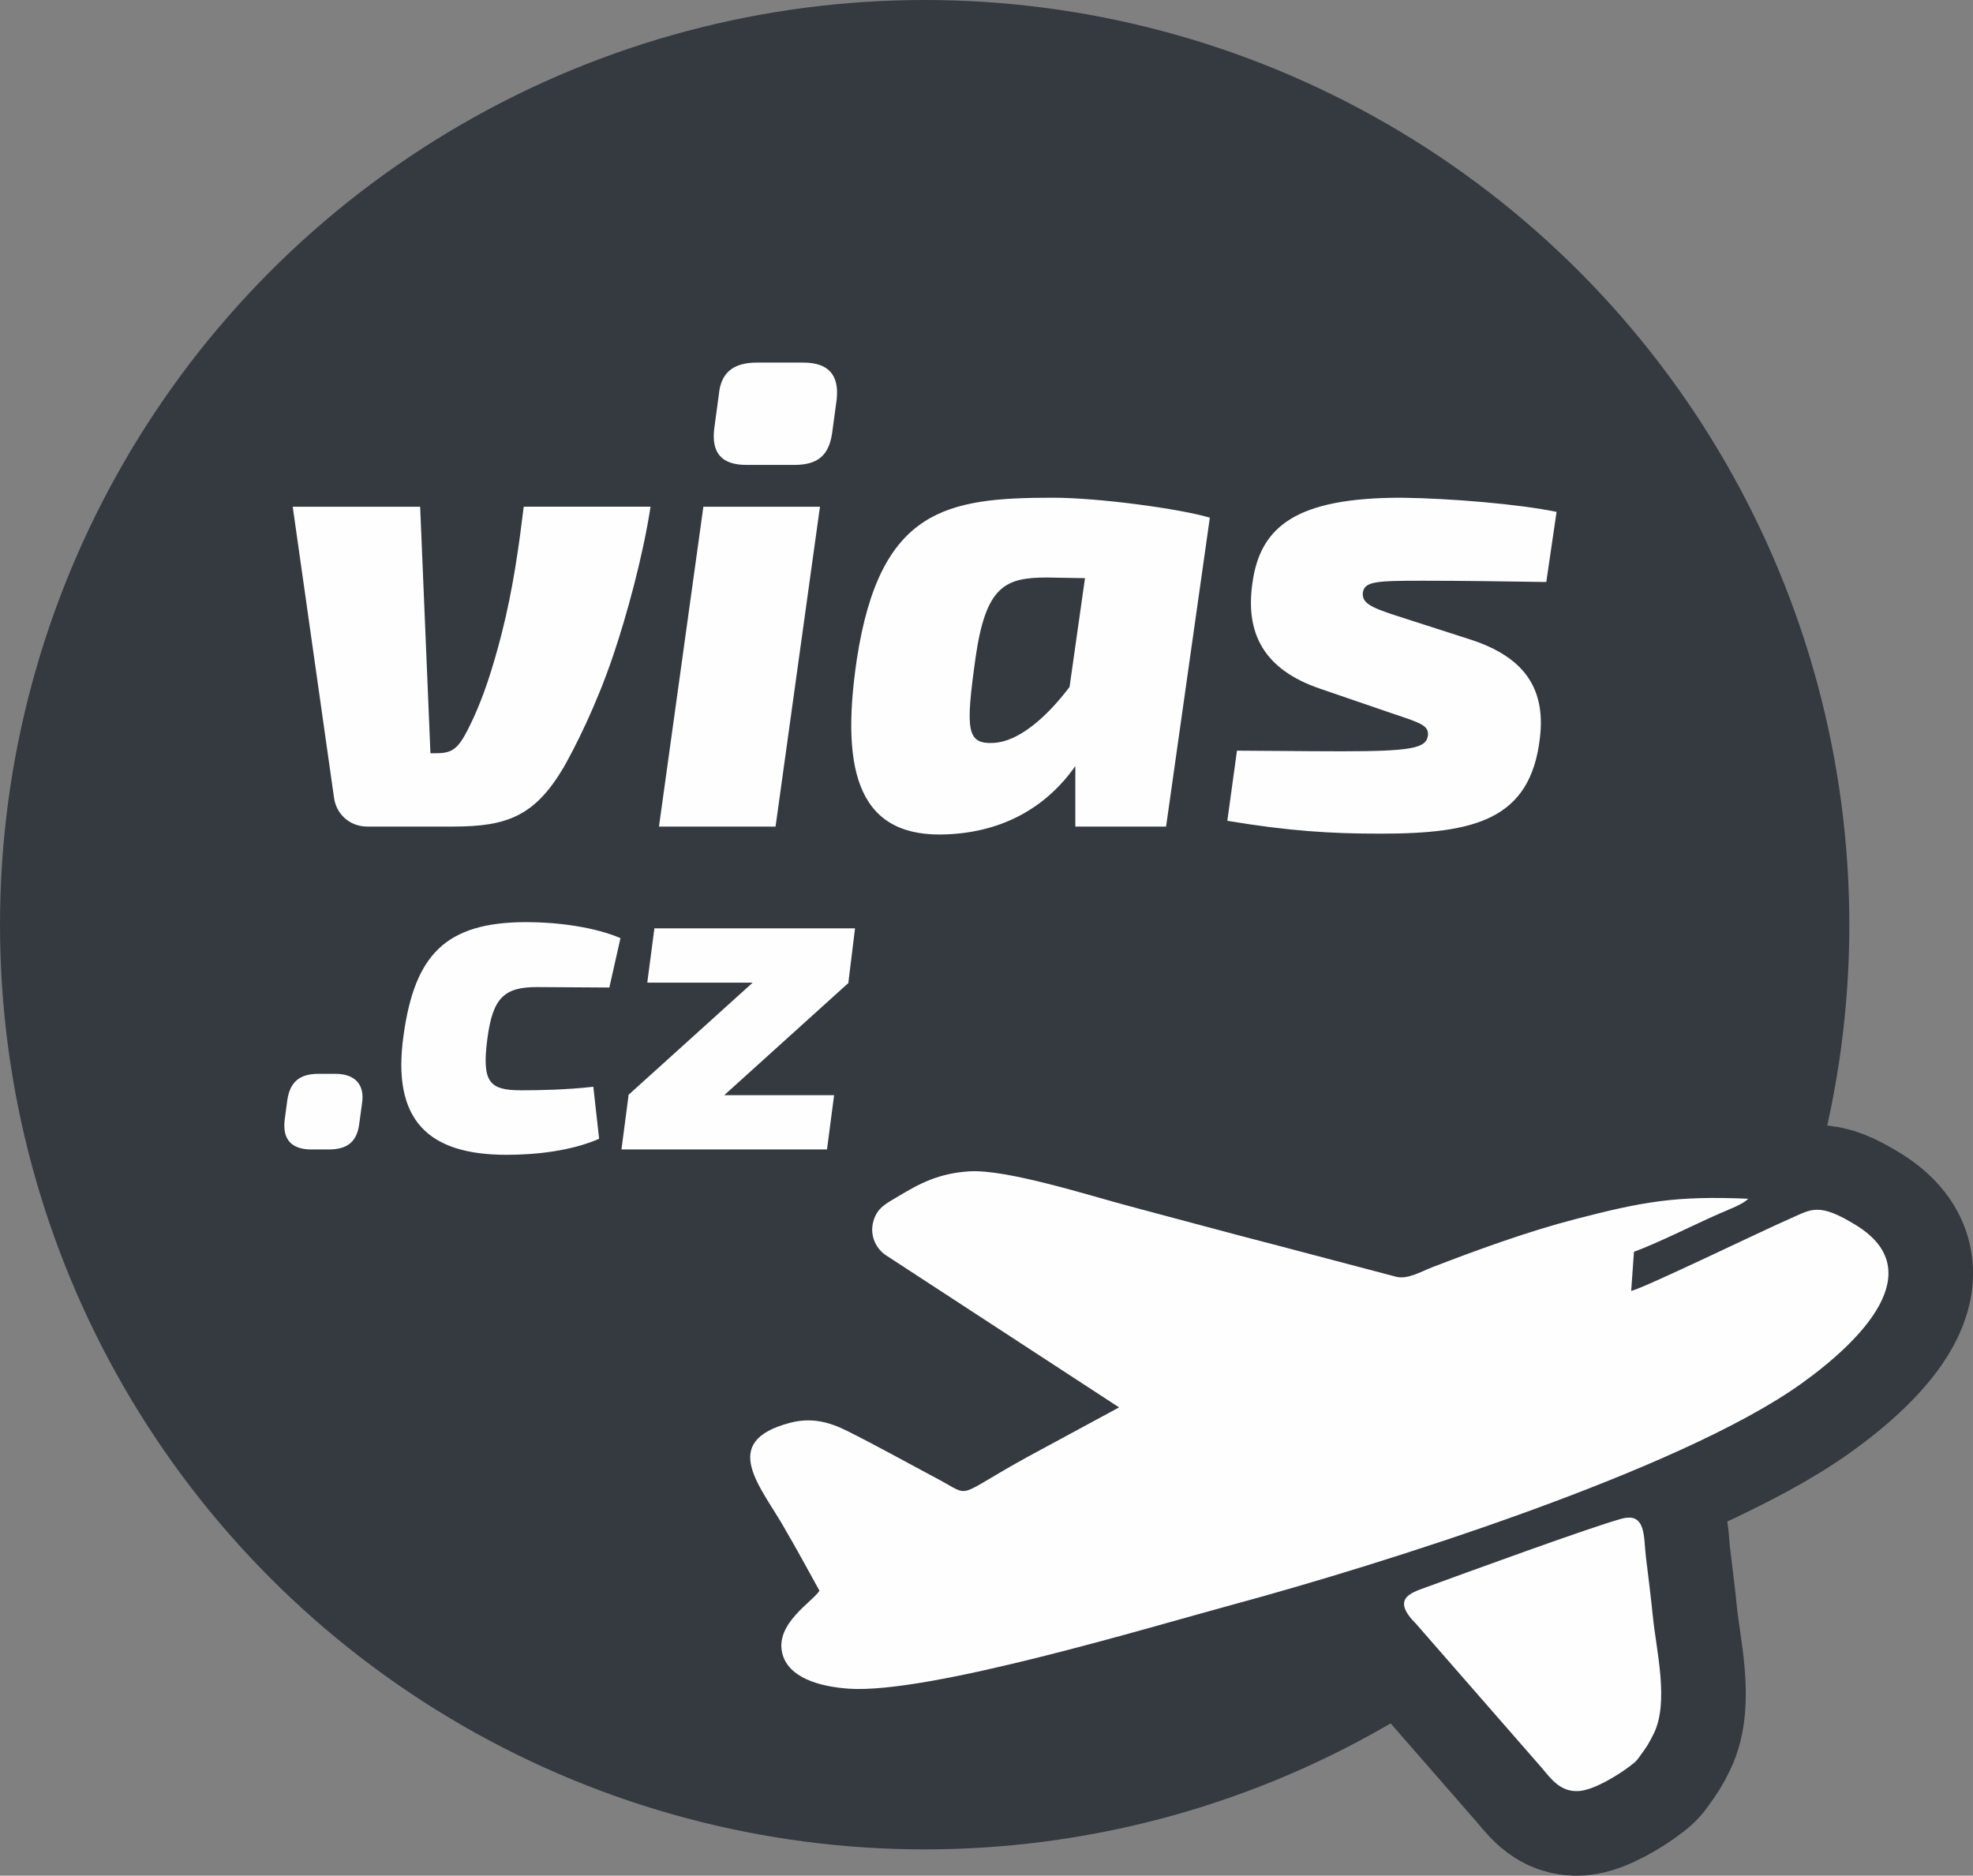
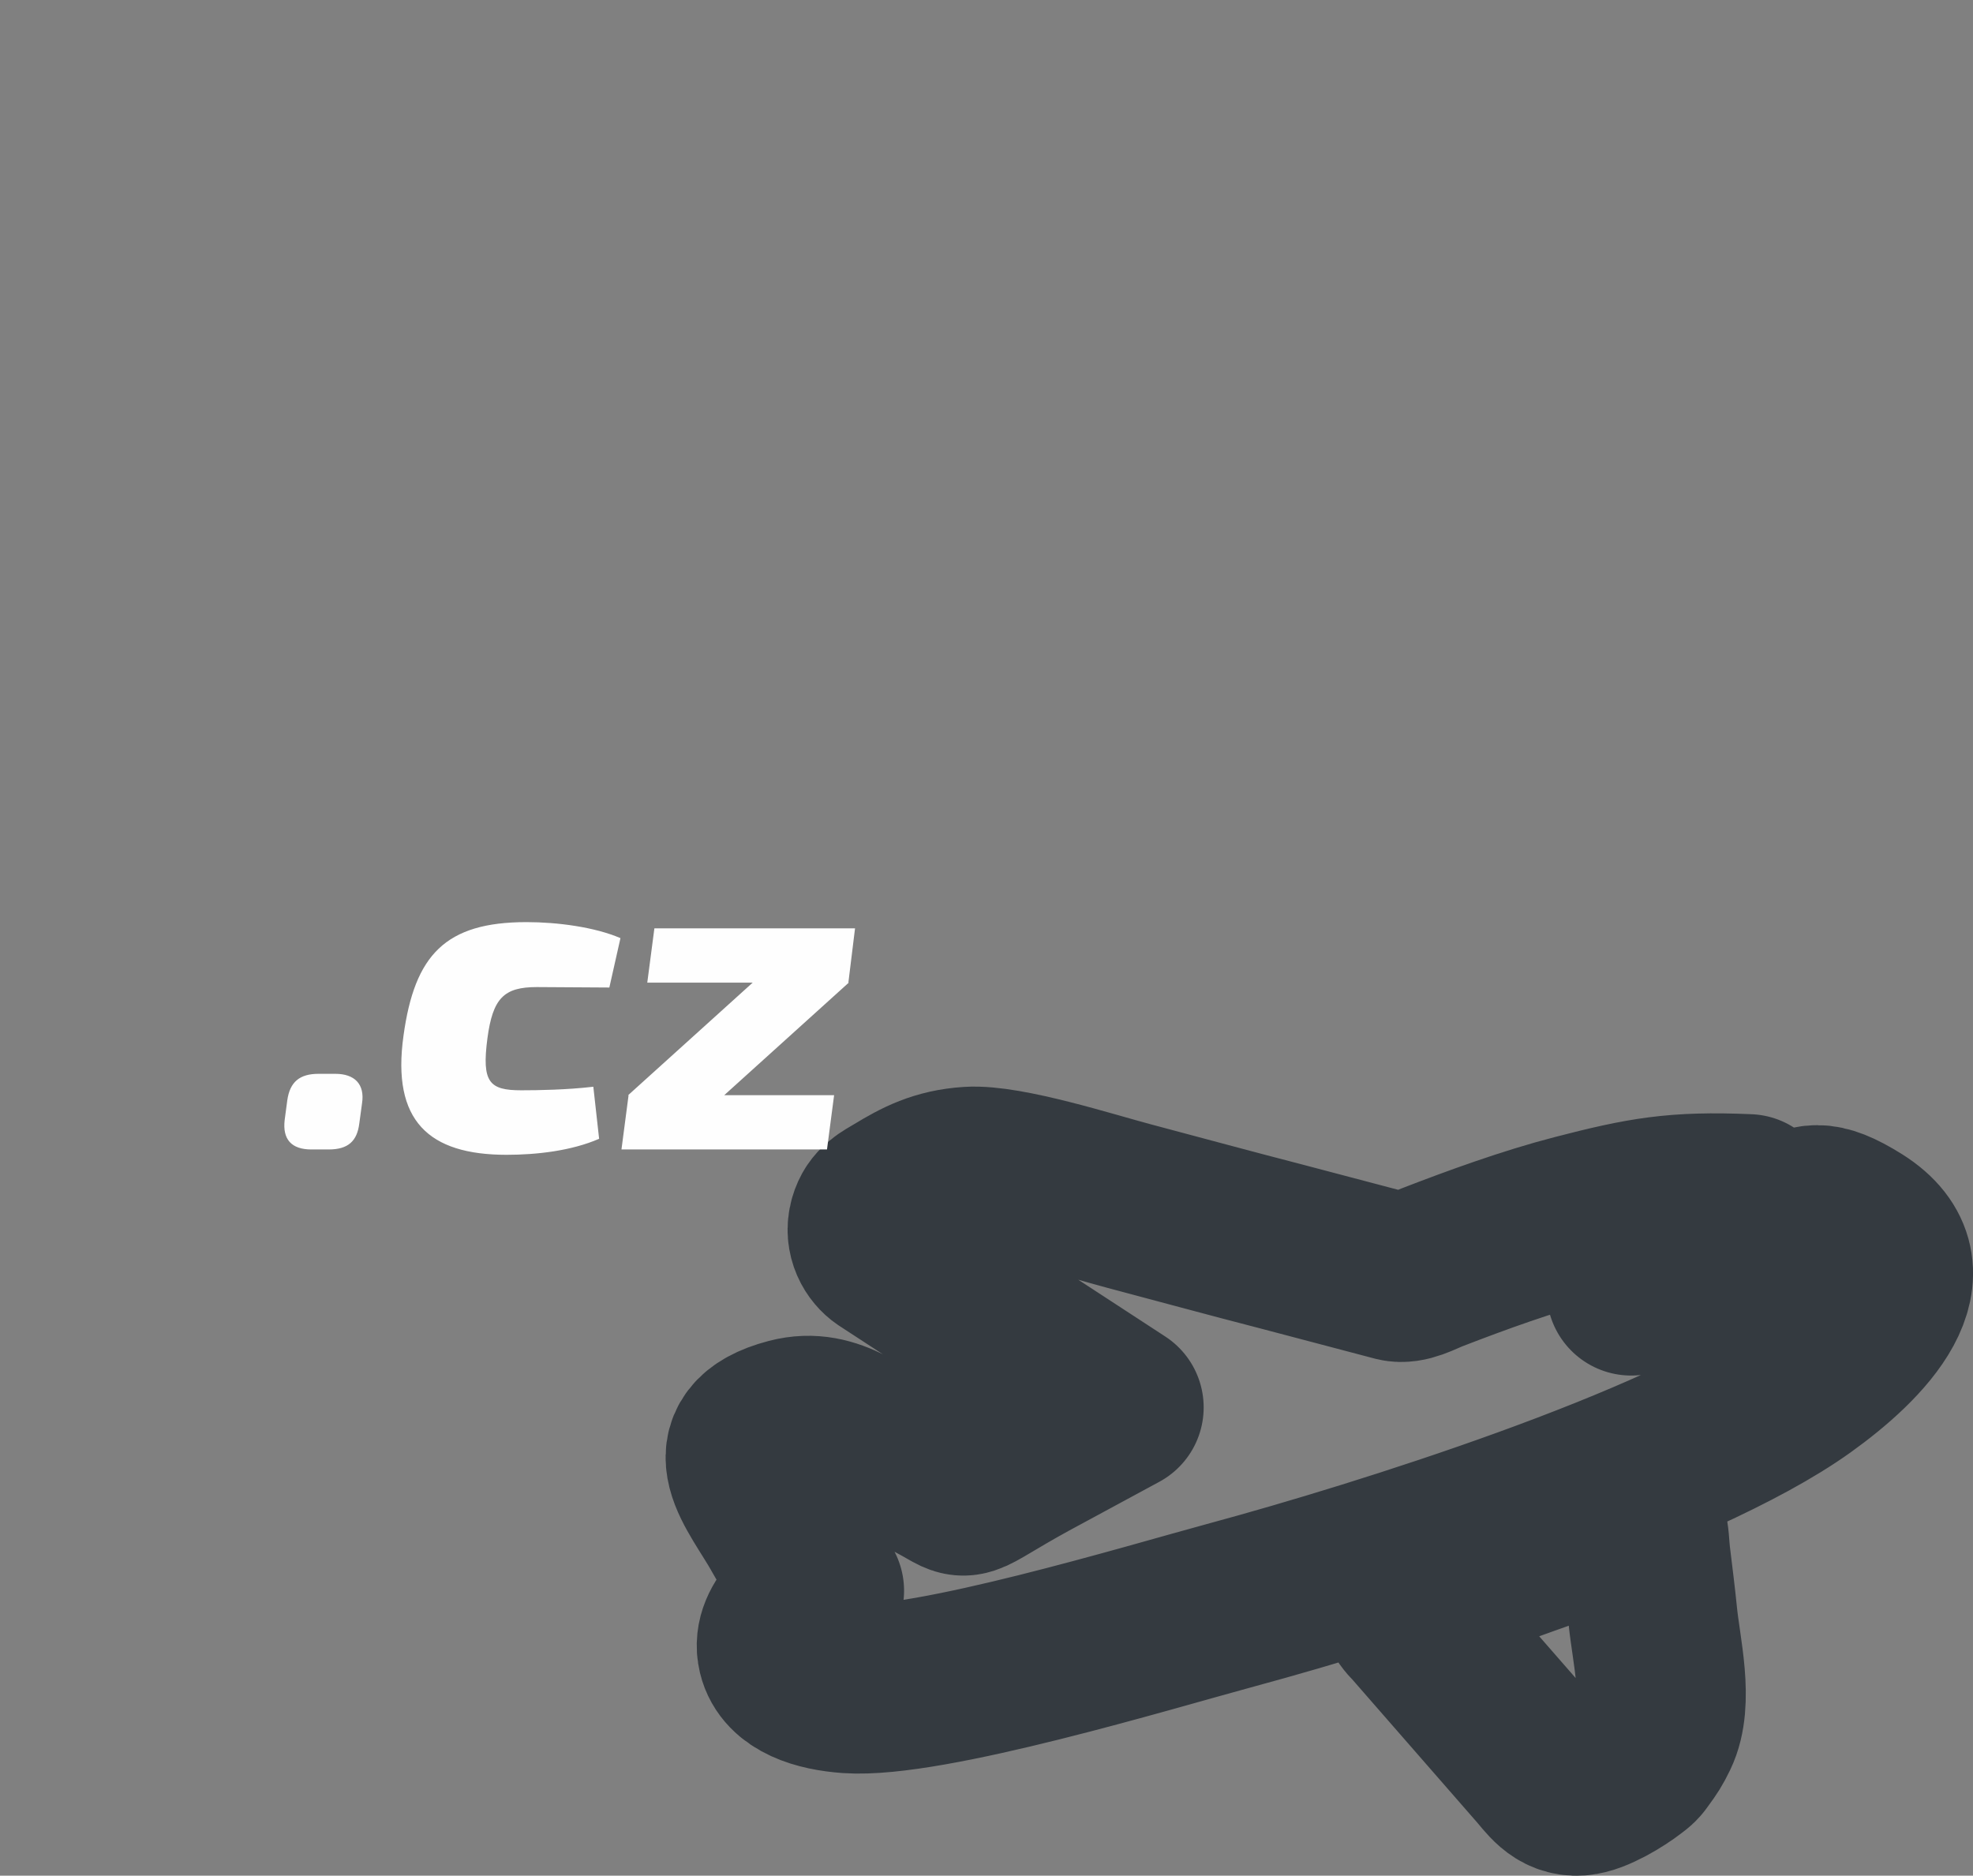
<svg xmlns="http://www.w3.org/2000/svg" xml:space="preserve" width="58.309mm" height="55.431mm" version="1.1" style="shape-rendering:geometricPrecision; text-rendering:geometricPrecision; image-rendering:optimizeQuality; fill-rule:evenodd; clip-rule:evenodd" viewBox="0 0 926.37 880.65">
  <rect x="0" y="0" width="926.37" height="880.65" fill="#808080" stroke="none" />
  <defs>
    <style type="text/css">
   
    .str0 {stroke:#343A40;stroke-width:79.44;stroke-linecap:round;stroke-linejoin:round;stroke-miterlimit:22.926}
    .fil1 {fill:none}
    .fil2 {fill:#FEFEFE}
    .fil0 {fill:#343A40}
    .fil3 {fill:#FEFEFE;fill-rule:nonzero}
   
  </style>
  </defs>
  <g id="Vrstva_x0020_1">
-     <circle class="fil0" cx="434.15" cy="434.15" r="434.15" />
    <g>
      <path class="fil1 str0" d="M368.69 718.12c5.63,9.58 10.67,19.02 16.07,28.73 -3.19,5.17 -20.82,15.37 -17.49,29.27 2.74,11.47 17.18,15.73 31.16,16.72 37.39,2.64 140.82,-28.75 180.64,-39.52 68.87,-18.64 209.47,-62.71 266.73,-103.72 28.51,-20.42 60.1,-52.69 26.16,-74.05 -18.06,-11.28 -21.54,-7.71 -31.15,-3.54 -13.87,6.03 -68.01,32.37 -74.93,34.1l1.31 -18.4c10.58,-3.78 28.26,-12.73 40.29,-17.99 3.8,-1.66 11.14,-4.41 13.35,-6.9 -34.28,-1.48 -49.61,1.42 -80.85,9.49 -22.67,5.86 -46.81,14.68 -67.7,22.75 -4.97,1.92 -11.39,5.73 -16.66,4.41l-54.05 -14.25c-24.11,-6.22 -47.6,-12.63 -71.57,-18.99 -17.86,-4.73 -57.37,-17.41 -74.95,-16.27 -14.38,0.93 -23.34,5.72 -33.37,11.78 -5.34,3.23 -9.73,5.09 -11.58,11.55 -2.1,7.31 1.81,13.33 5.62,15.9l109.71 71.59 -42.82 23.16c-34.89,19.18 -25.94,19.16 -41.91,10.66 -14.11,-7.51 -28.84,-15.72 -42.88,-22.74 -8.16,-4.08 -16.56,-6.55 -26.88,-3.84 -33.89,8.9 -13.58,29.93 -2.23,50.1zm392.71 -5.08c-14.91,4.08 -74.01,25.7 -92.19,32.34 -6.87,2.51 -16.09,5.3 -4.38,16.98l57.96 66.4c4.8,5.34 9.17,12.86 18.68,12.14 7.1,-0.54 18.49,-7.59 23.8,-11.69 0.15,-0.11 0.36,-0.27 0.5,-0.38l1 -0.78c1.02,-0.85 0.94,-0.72 1.84,-1.73 0.12,-0.14 0.29,-0.34 0.41,-0.49l1.5 -2.07c2.53,-3.47 3.66,-5.08 6,-9.89 7.26,-14.97 1.09,-39.02 -0.51,-55.35 -0.78,-7.98 -2.12,-18.55 -3.23,-27.7 -1.11,-9.07 0.21,-20.94 -11.37,-17.77z" />
-       <path id="_1" class="fil2" d="M368.69 718.12c5.63,9.58 10.67,19.02 16.07,28.73 -3.19,5.17 -20.82,15.37 -17.49,29.27 2.74,11.47 17.18,15.73 31.16,16.72 37.39,2.64 140.82,-28.75 180.64,-39.52 68.87,-18.64 209.47,-62.71 266.73,-103.72 28.51,-20.42 60.1,-52.69 26.16,-74.05 -18.06,-11.28 -21.54,-7.71 -31.15,-3.54 -13.87,6.03 -68.01,32.37 -74.93,34.1l1.31 -18.4c10.58,-3.78 28.26,-12.73 40.29,-17.99 3.8,-1.66 11.14,-4.41 13.35,-6.9 -34.28,-1.48 -49.61,1.42 -80.85,9.49 -22.67,5.86 -46.81,14.68 -67.7,22.75 -4.97,1.92 -11.39,5.73 -16.66,4.41l-54.05 -14.25c-24.11,-6.22 -47.6,-12.63 -71.57,-18.99 -17.86,-4.73 -57.37,-17.41 -74.95,-16.27 -14.38,0.93 -23.34,5.72 -33.37,11.78 -5.34,3.23 -9.73,5.09 -11.58,11.55 -2.1,7.31 1.81,13.33 5.62,15.9l109.71 71.59 -42.82 23.16c-34.89,19.18 -25.94,19.16 -41.91,10.66 -14.11,-7.51 -28.84,-15.72 -42.88,-22.74 -8.16,-4.08 -16.56,-6.55 -26.88,-3.84 -33.89,8.9 -13.58,29.93 -2.23,50.1zm392.71 -5.08c-14.91,4.08 -74.01,25.7 -92.19,32.34 -6.87,2.51 -16.09,5.3 -4.38,16.98l57.96 66.4c4.8,5.34 9.17,12.86 18.68,12.14 7.1,-0.54 18.49,-7.59 23.8,-11.69 0.15,-0.11 0.36,-0.27 0.5,-0.38l1 -0.78c1.02,-0.85 0.94,-0.72 1.84,-1.73 0.12,-0.14 0.29,-0.34 0.41,-0.49l1.5 -2.07c2.53,-3.47 3.66,-5.08 6,-9.89 7.26,-14.97 1.09,-39.02 -0.51,-55.35 -0.78,-7.98 -2.12,-18.55 -3.23,-27.7 -1.11,-9.07 0.21,-20.94 -11.37,-17.77z" />
    </g>
    <g>
-       <path class="fil3" d="M245.9 237.92c-2.11,17.22 -4.83,37.77 -10.27,59.22 -4.53,17.83 -8.76,29.91 -13.29,39.88 -6.35,13.6 -8.76,16.62 -17.22,16.62l-3.02 0 -4.83 -115.73 -59.83 0 19.34 136.27c0.91,7.86 7.25,13.9 15.71,13.9l40.19 0c25.38,0 38.37,-4.83 51.97,-27.8 5.14,-9.07 15.11,-28.4 23.27,-52.58 6.35,-18.73 13.9,-46.23 17.53,-69.8l-59.52 0zm109.48 -67.68c-11.23,0 -16.97,4.83 -17.88,15.11l-2.12 15.71c-1.51,11.79 3.63,17.22 15.11,17.22l22.41 0c11.18,0 16.32,-4.53 17.83,-15.11l2.12 -15.71c1.21,-11.48 -3.93,-17.22 -15.71,-17.22l-21.76 0zm8.76 217.85l20.85 -150.17 -54.74 0 -20.85 150.17 54.74 0zm183.36 0l20.55 -145.04c-14.2,-4.23 -52.27,-9.37 -73.73,-9.37 -49.81,0 -81.18,5.14 -92.01,75.84 -8.16,54.69 1.81,84.3 42.81,82.19 25.93,-1.21 46.18,-12.69 59.78,-32.03l0 28.4 42.6 0zm-38.07 -116.63l-7.25 51.06c-11.18,14.81 -24.17,25.68 -35.65,26.29 -12.69,0.6 -13.29,-5.74 -8.46,-40.19 4.83,-33.54 13.9,-37.47 33.54,-37.47l17.83 0.3zm144.08 63.45c13.6,4.53 17.53,5.74 16.92,10.58 -0.91,5.74 -7.55,7.25 -40.49,7.25 -16.87,0 -40.09,-0.3 -49.15,-0.3l-4.53 32.93c28.96,4.83 48.55,6.04 71.81,6.04 44.11,0 70.4,-6.35 74.93,-44.72 3.02,-24.47 -8.46,-38.68 -32.93,-46.53l-34.75 -11.18c-12.09,-3.93 -16.01,-6.04 -15.41,-10.88 0.91,-5.14 6.35,-5.44 28.1,-5.44 19.04,0 38.37,0.3 58.01,0.6l4.83 -32.93c-17.53,-3.63 -49.55,-6.35 -72.82,-6.65 -49.2,0 -66.37,13.3 -70,40.19 -3.32,23.27 5.14,40.49 31.98,49.55l33.49 11.48z" />
      <path class="fil3" d="M149.52 504.17c-8.77,0 -13.37,3.76 -14.62,12.32l-1.25 9.4c-1.04,8.98 3.13,13.79 12.53,13.79l8.15 0c9.19,0 13.37,-3.97 14.38,-12.32l1.25 -9.19c1.46,-9.19 -3.52,-14 -12.5,-14l-7.94 0zm129.05 6.06c-12.53,1.46 -25.9,1.67 -33.84,1.67 -15.04,0 -18.59,-3.76 -15.87,-24.44 2.51,-18.8 7.73,-24.02 23.19,-24.02l34.05 0.21 5.22 -23.19c-12.12,-5.22 -29.66,-7.52 -44.07,-7.52 -38.19,0 -52.57,15.46 -57.79,53.27 -5.64,40.1 11.91,55.98 48.39,55.98 14.2,0 30.5,-1.88 43.45,-7.52l-2.72 -24.44zm119.97 -48.88l-0.21 0 3.13 -25.48 -94.21 0 -3.34 25.48 49.5 0 -58.49 52.85 0.21 0 -3.34 25.48 96.5 0 3.34 -25.48 -51.59 0 58.49 -52.85z" />
    </g>
  </g>
</svg>